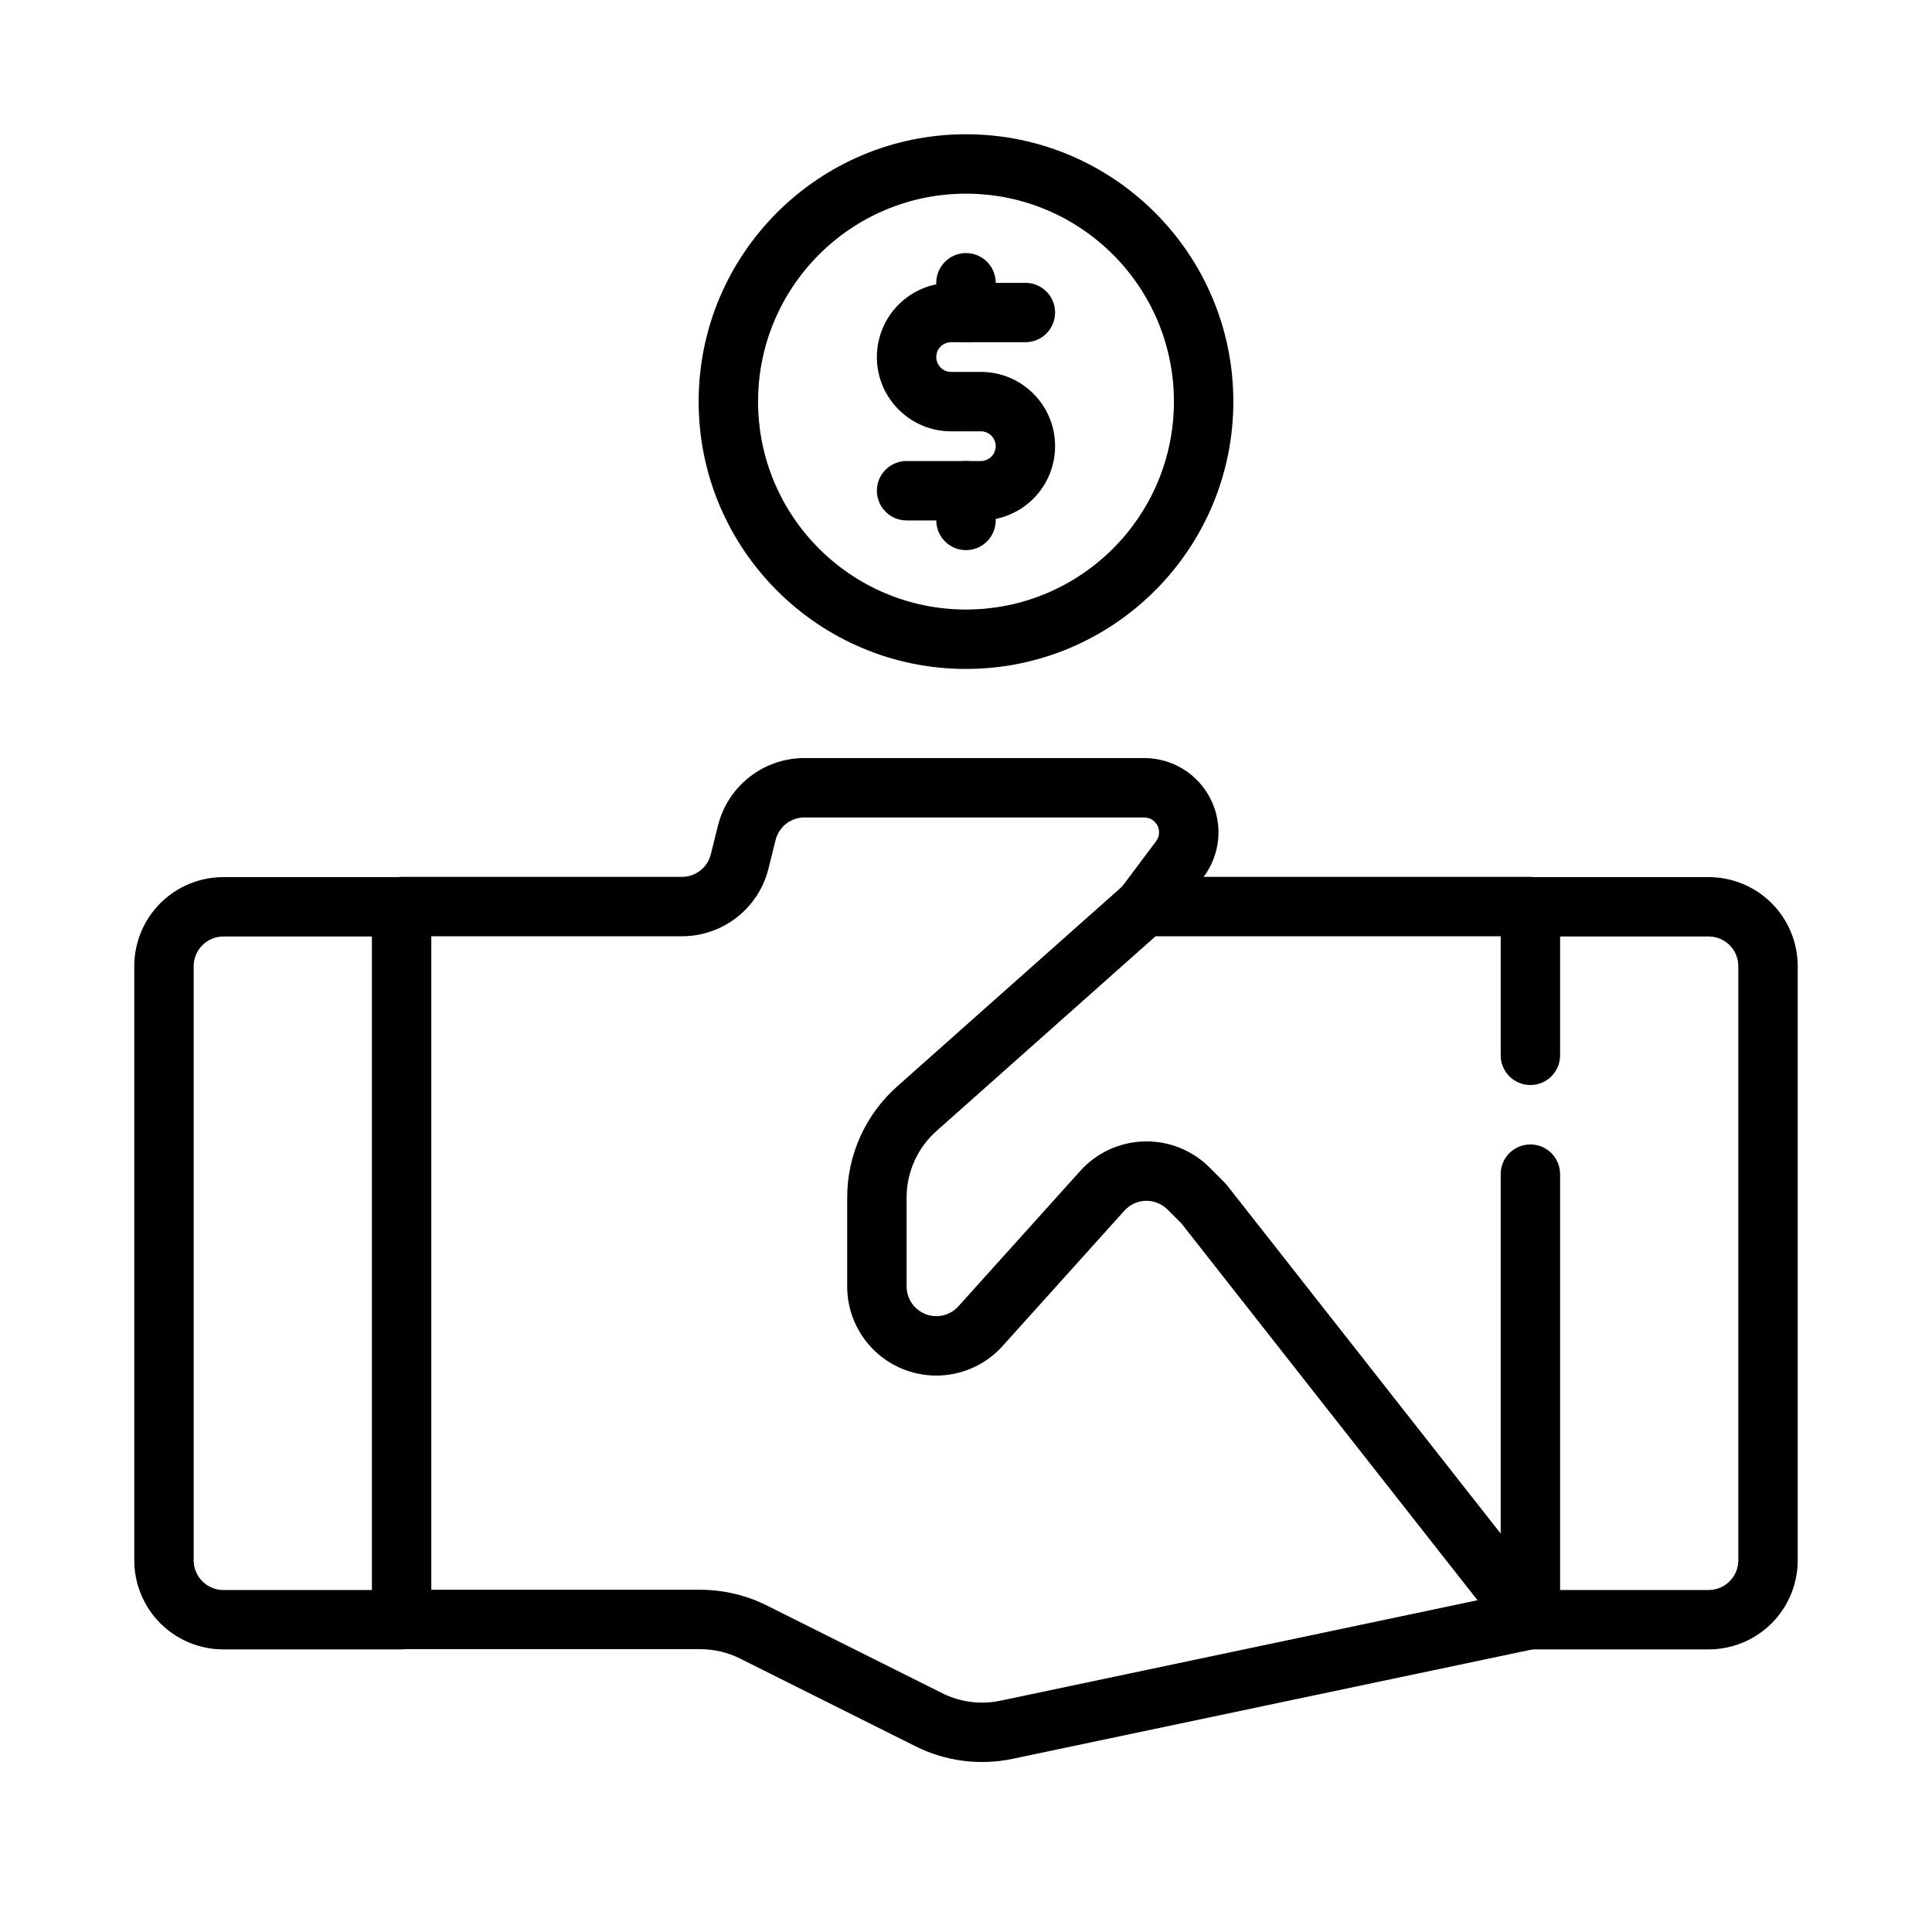
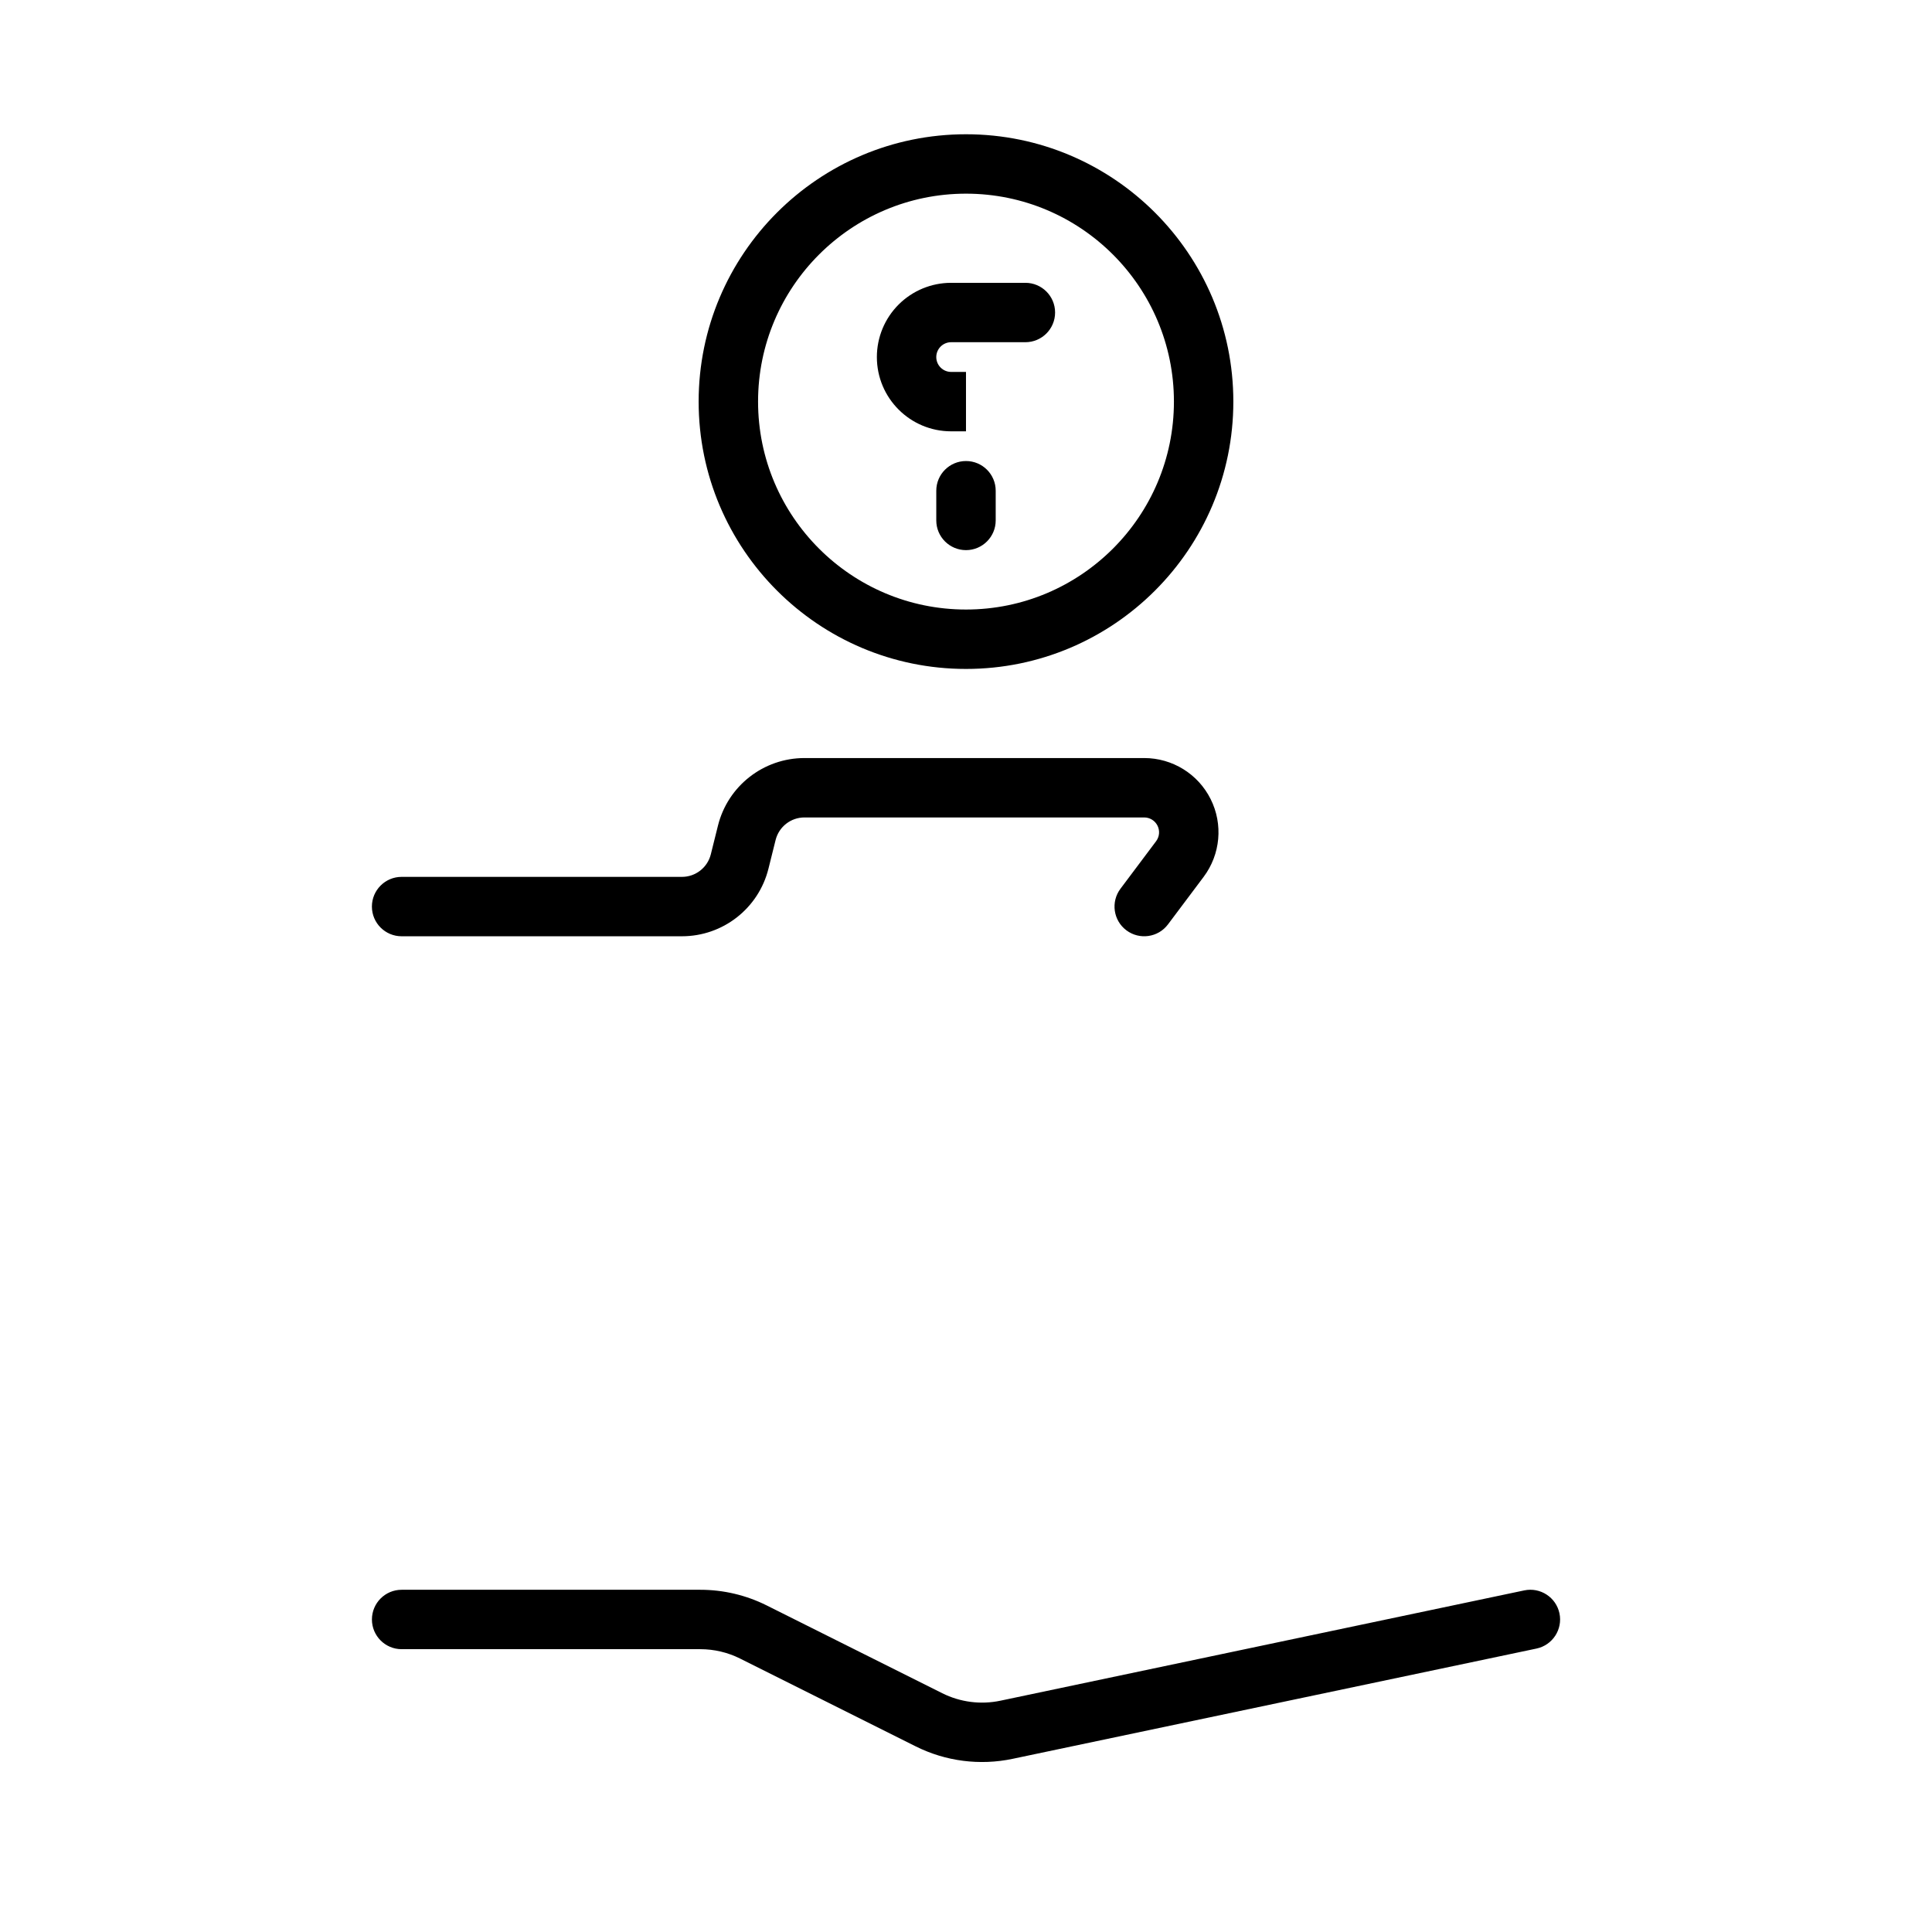
<svg xmlns="http://www.w3.org/2000/svg" fill="#000000" width="800px" height="800px" version="1.1" viewBox="144 144 512 512">
  <g fill-rule="evenodd">
-     <path d="m557.44 392.18v31.496c0 4.348-3.523 7.867-7.871 7.867-4.344 0-7.871-3.519-7.871-7.867v-39.363c0-4.348 3.527-7.867 7.871-7.867h47.234c6.258 0 12.266 2.481 16.699 6.906 4.422 4.43 6.914 10.445 6.914 16.707v157.43c0 6.262-2.492 12.281-6.914 16.707-4.434 4.426-10.441 6.91-16.699 6.91h-47.234c-4.344 0-7.871-3.523-7.871-7.867v-118.08c0-4.344 3.527-7.867 7.871-7.867 4.348 0 7.871 3.523 7.871 7.867v110.21h39.363c2.09 0 4.09-0.84 5.566-2.309 1.473-1.484 2.305-3.484 2.305-5.574v-157.43c0-2.09-0.832-4.086-2.305-5.57-1.477-1.473-3.477-2.309-5.566-2.309z" />
-     <path d="m457.08 468.21-3.684-3.676c-1.52-1.527-3.613-2.363-5.769-2.309-2.156 0.055-4.195 1-5.644 2.606-8.652 9.613-21.043 23.379-32.301 35.891-6.539 7.266-16.883 9.75-26.016 6.25-9.125-3.504-15.152-12.273-15.152-22.051v-23.555c0-11.238 4.809-21.945 13.207-29.418 19.75-17.555 60.285-53.574 60.285-53.574 1.441-1.285 3.297-1.992 5.227-1.992h102.34c4.348 0 7.871 3.527 7.871 7.871 0 4.348-3.523 7.871-7.871 7.871h-99.344l-58.043 51.594c-5.043 4.481-7.926 10.902-7.926 17.648v23.555c0 3.258 2.008 6.18 5.055 7.352 3.039 1.164 6.484 0.34 8.668-2.086 11.254-12.508 23.652-26.277 32.305-35.887 4.332-4.82 10.453-7.644 16.934-7.809 6.473-0.176 12.738 2.328 17.32 6.902 2.289 2.297 4.004 4.016 4.004 4.016 0.223 0.219 0.434 0.457 0.625 0.699l86.59 110.21c2.684 3.418 2.094 8.371-1.32 11.055-3.418 2.684-8.371 2.094-11.055-1.324z" />
-     <path d="m179.58 400.06v157.43c0 6.262 2.492 12.281 6.914 16.707 4.434 4.426 10.441 6.91 16.703 6.91h47.23c4.348 0 7.871-3.523 7.871-7.867v-188.93c0-4.348-3.523-7.867-7.871-7.867h-47.23c-6.262 0-12.27 2.481-16.703 6.906-4.422 4.43-6.914 10.445-6.914 16.707zm62.977-7.879h-39.359c-2.094 0-4.094 0.836-5.57 2.309-1.473 1.484-2.305 3.481-2.305 5.57v157.43c0 2.09 0.832 4.09 2.305 5.574 1.477 1.469 3.477 2.309 5.57 2.309h39.359z" />
    <path d="m250.43 581.05h79.16c3.66 0 7.281 0.852 10.559 2.496 11.121 5.559 33.559 16.773 46.508 23.254 7.949 3.977 17.012 5.141 25.711 3.305 34.281-7.219 138.82-29.219 138.82-29.219 4.254-0.898 6.977-5.078 6.086-9.328-0.898-4.254-5.078-6.977-9.328-6.086 0 0-104.54 22.012-138.82 29.23-5.219 1.102-10.656 0.398-15.43-1.984-12.941-6.481-35.375-17.699-46.5-23.254-5.461-2.734-11.492-4.156-17.602-4.156h-79.16c-4.344 0-7.871 3.523-7.871 7.871 0 4.344 3.527 7.871 7.871 7.871z" />
    <path d="m250.43 392.12h74.297c10.84 0 20.285-7.375 22.914-17.883 0.621-2.504 1.285-5.141 1.906-7.644 0.883-3.504 4.031-5.961 7.644-5.961h90.039v-7.871 7.871c1.488 0 2.859 0.844 3.519 2.176 0.668 1.336 0.527 2.926-0.371 4.125-5.023 6.691-9.445 12.594-9.445 12.594-2.606 3.481-1.906 8.414 1.574 11.02 3.481 2.606 8.414 1.906 11.02-1.574 0 0 4.426-5.902 9.449-12.594 4.469-5.969 5.195-13.941 1.855-20.609-3.328-6.668-10.148-10.879-17.602-10.879v7.871-7.871h-90.039c-10.84 0-20.289 7.375-22.918 17.887-0.621 2.5-1.281 5.141-1.902 7.641-0.883 3.504-4.031 5.961-7.644 5.961h-74.297c-4.344 0-7.871 3.527-7.871 7.871 0 4.348 3.527 7.871 7.871 7.871z" />
    <path d="m415.74 218.95h-19.68c-5.219 0-10.227 2.07-13.918 5.762-3.691 3.688-5.762 8.695-5.762 13.914h7.871-7.871c0 10.871 8.809 19.68 19.68 19.68h3.938v-15.742h-3.938c-2.172 0-3.938-1.766-3.938-3.938h-7.871 7.871c0-1.043 0.418-2.043 1.152-2.781 0.738-0.738 1.738-1.156 2.785-1.156h19.68c4.348 0 7.871-3.523 7.871-7.871 0-4.344-3.523-7.867-7.871-7.867z" />
-     <path d="m384.25 281.92h19.68c5.219 0 10.227-2.074 13.918-5.766 3.691-3.688 5.762-8.695 5.762-13.914v-0.02c0-10.855-8.801-19.66-19.664-19.66h-3.949v15.742h3.949c2.164 0 3.922 1.758 3.922 3.918v0.02c0 1.043-0.418 2.043-1.148 2.781-0.742 0.738-1.742 1.156-2.789 1.156h-19.68c-4.344 0-7.871 3.523-7.871 7.871 0 4.344 3.527 7.871 7.871 7.871z" />
-     <path d="m407.87 226.81v-7.871c0-4.344-3.527-7.871-7.871-7.871-4.348 0-7.875 3.527-7.875 7.871v7.871c0 4.348 3.527 7.875 7.875 7.875 4.344 0 7.871-3.527 7.871-7.875z" />
    <path d="m407.87 281.92v-7.871c0-4.348-3.527-7.871-7.871-7.871-4.348 0-7.875 3.523-7.875 7.871v7.871c0 4.344 3.527 7.871 7.875 7.871 4.344 0 7.871-3.527 7.871-7.871z" />
    <path d="m400 179.58c-39.102 0-70.852 31.746-70.852 70.848 0 39.102 31.75 70.848 70.852 70.848 39.098 0 70.848-31.746 70.848-70.848 0-39.102-31.75-70.848-70.848-70.848zm0 15.742c30.406 0 55.102 24.695 55.102 55.105 0 30.41-24.695 55.105-55.102 55.105-30.41 0-55.105-24.695-55.105-55.105 0-30.41 24.695-55.105 55.105-55.105z" />
  </g>
</svg>